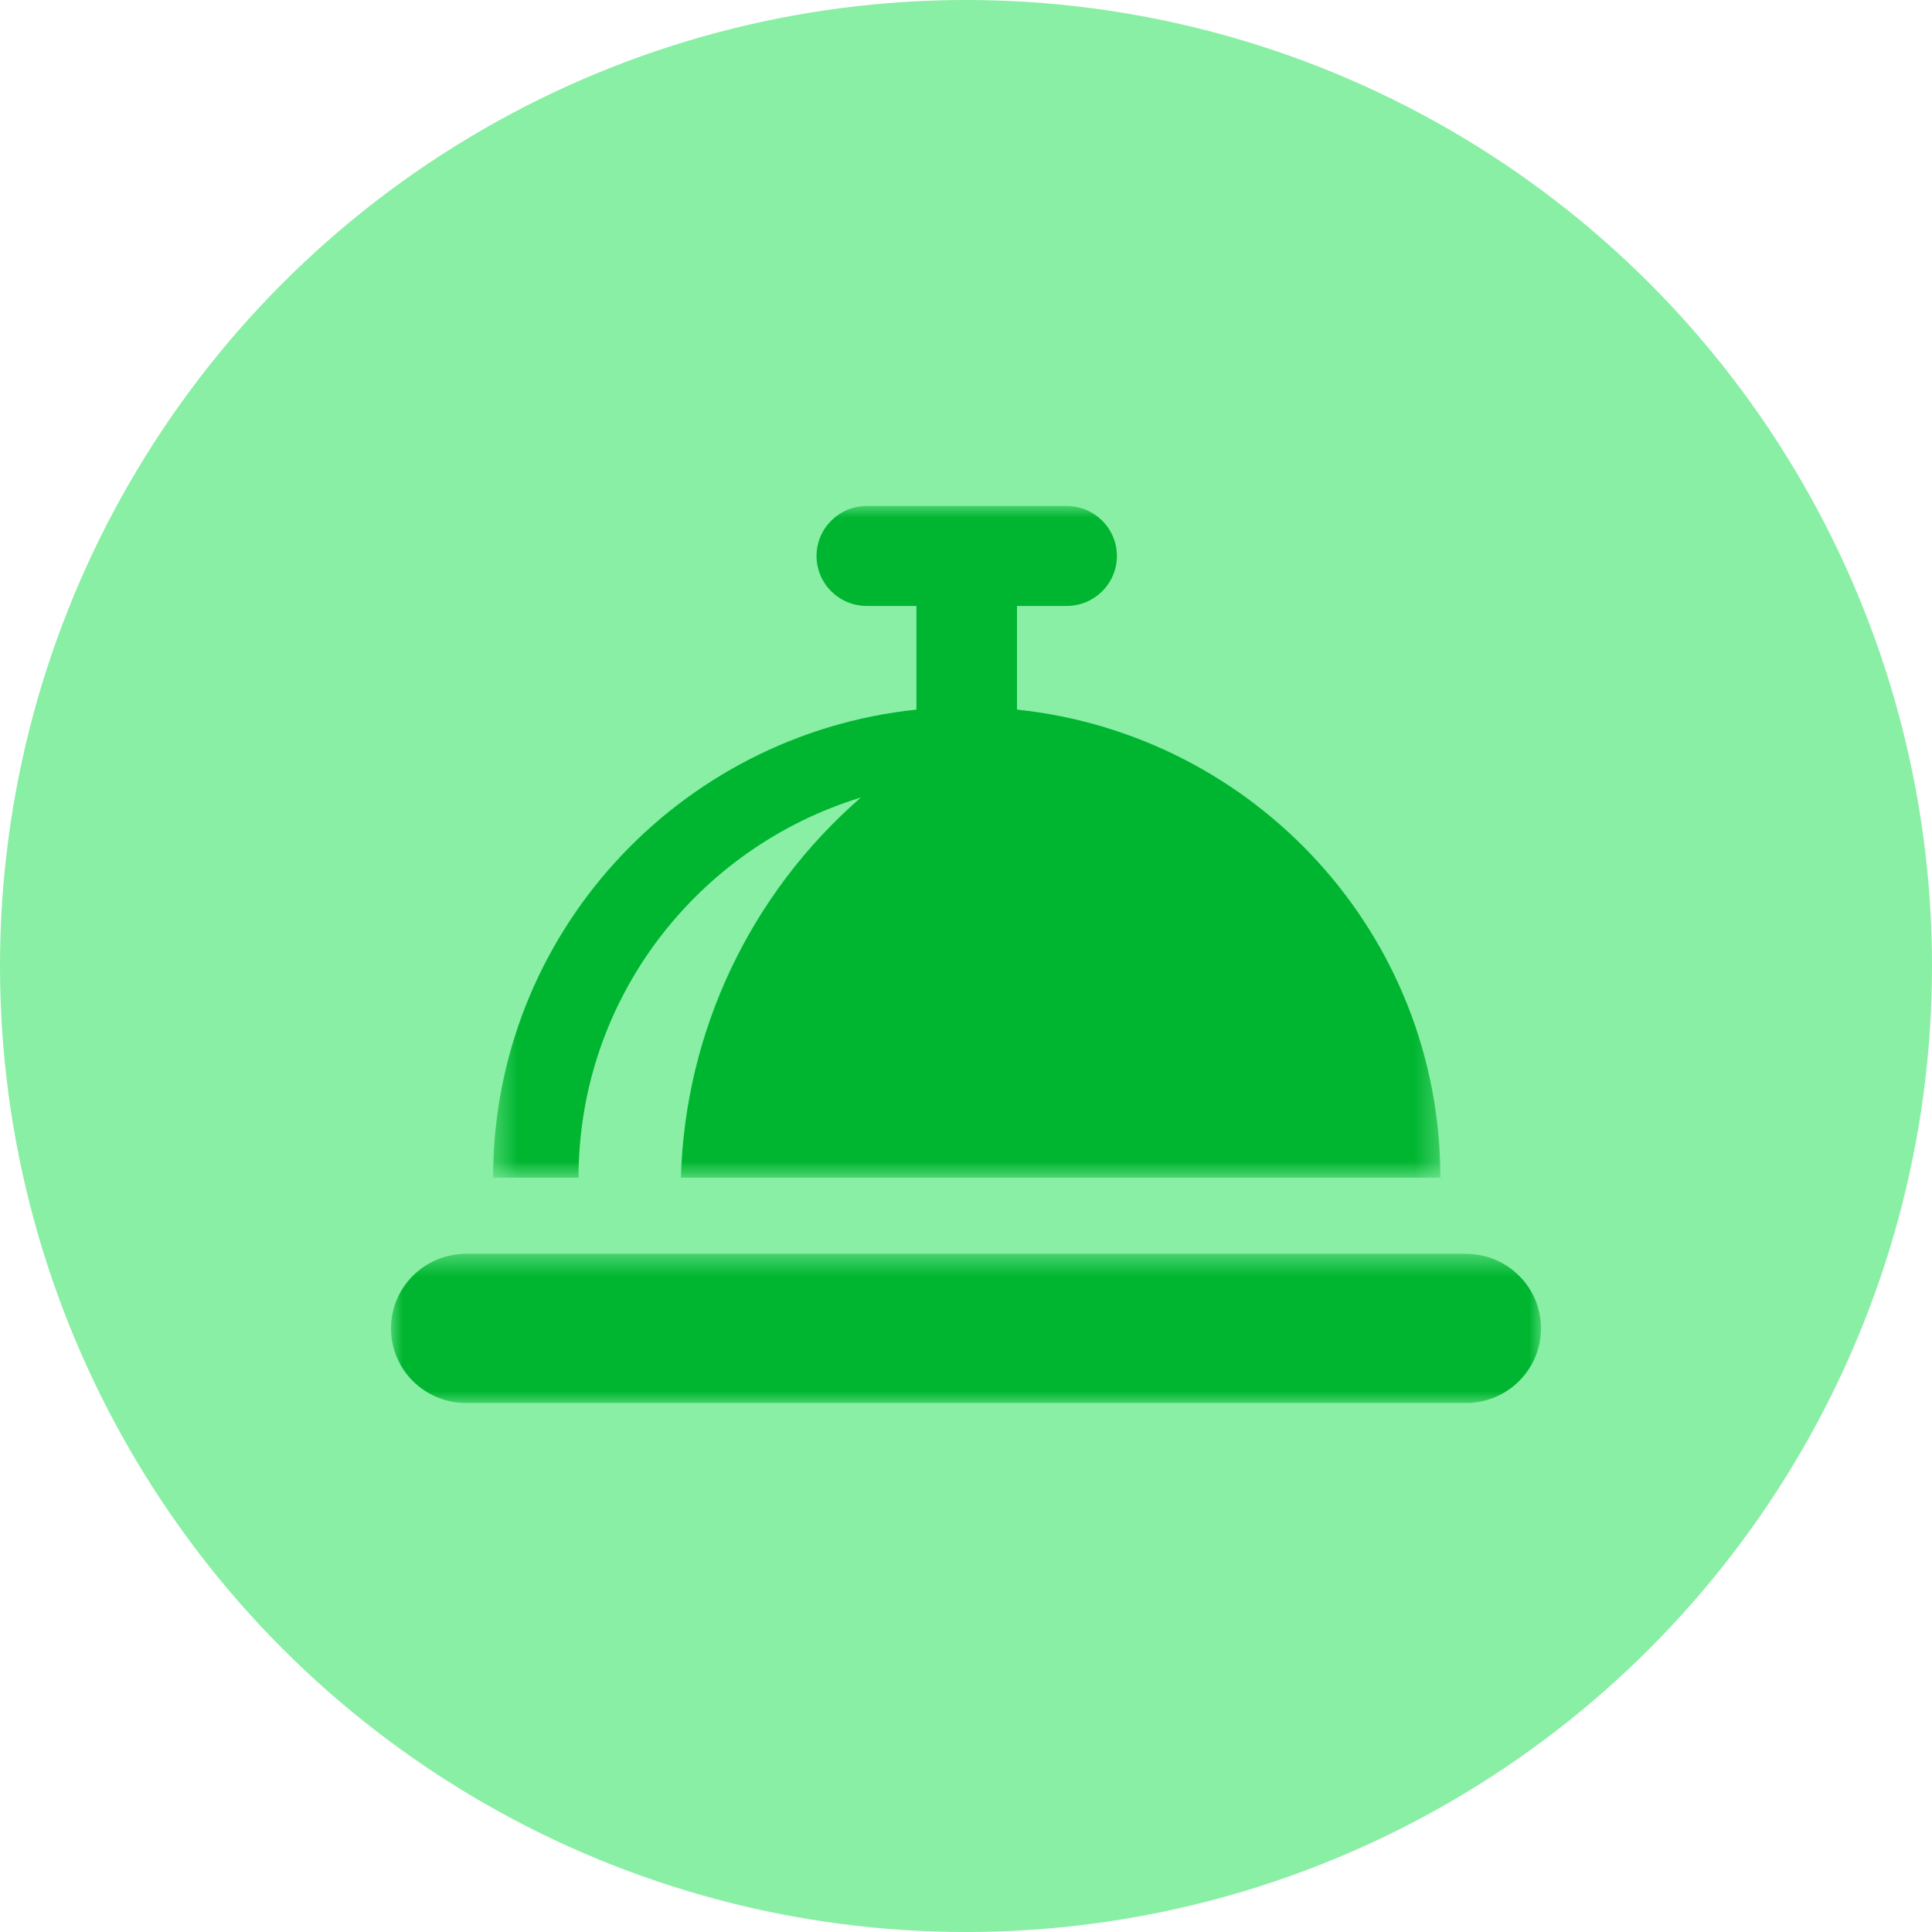
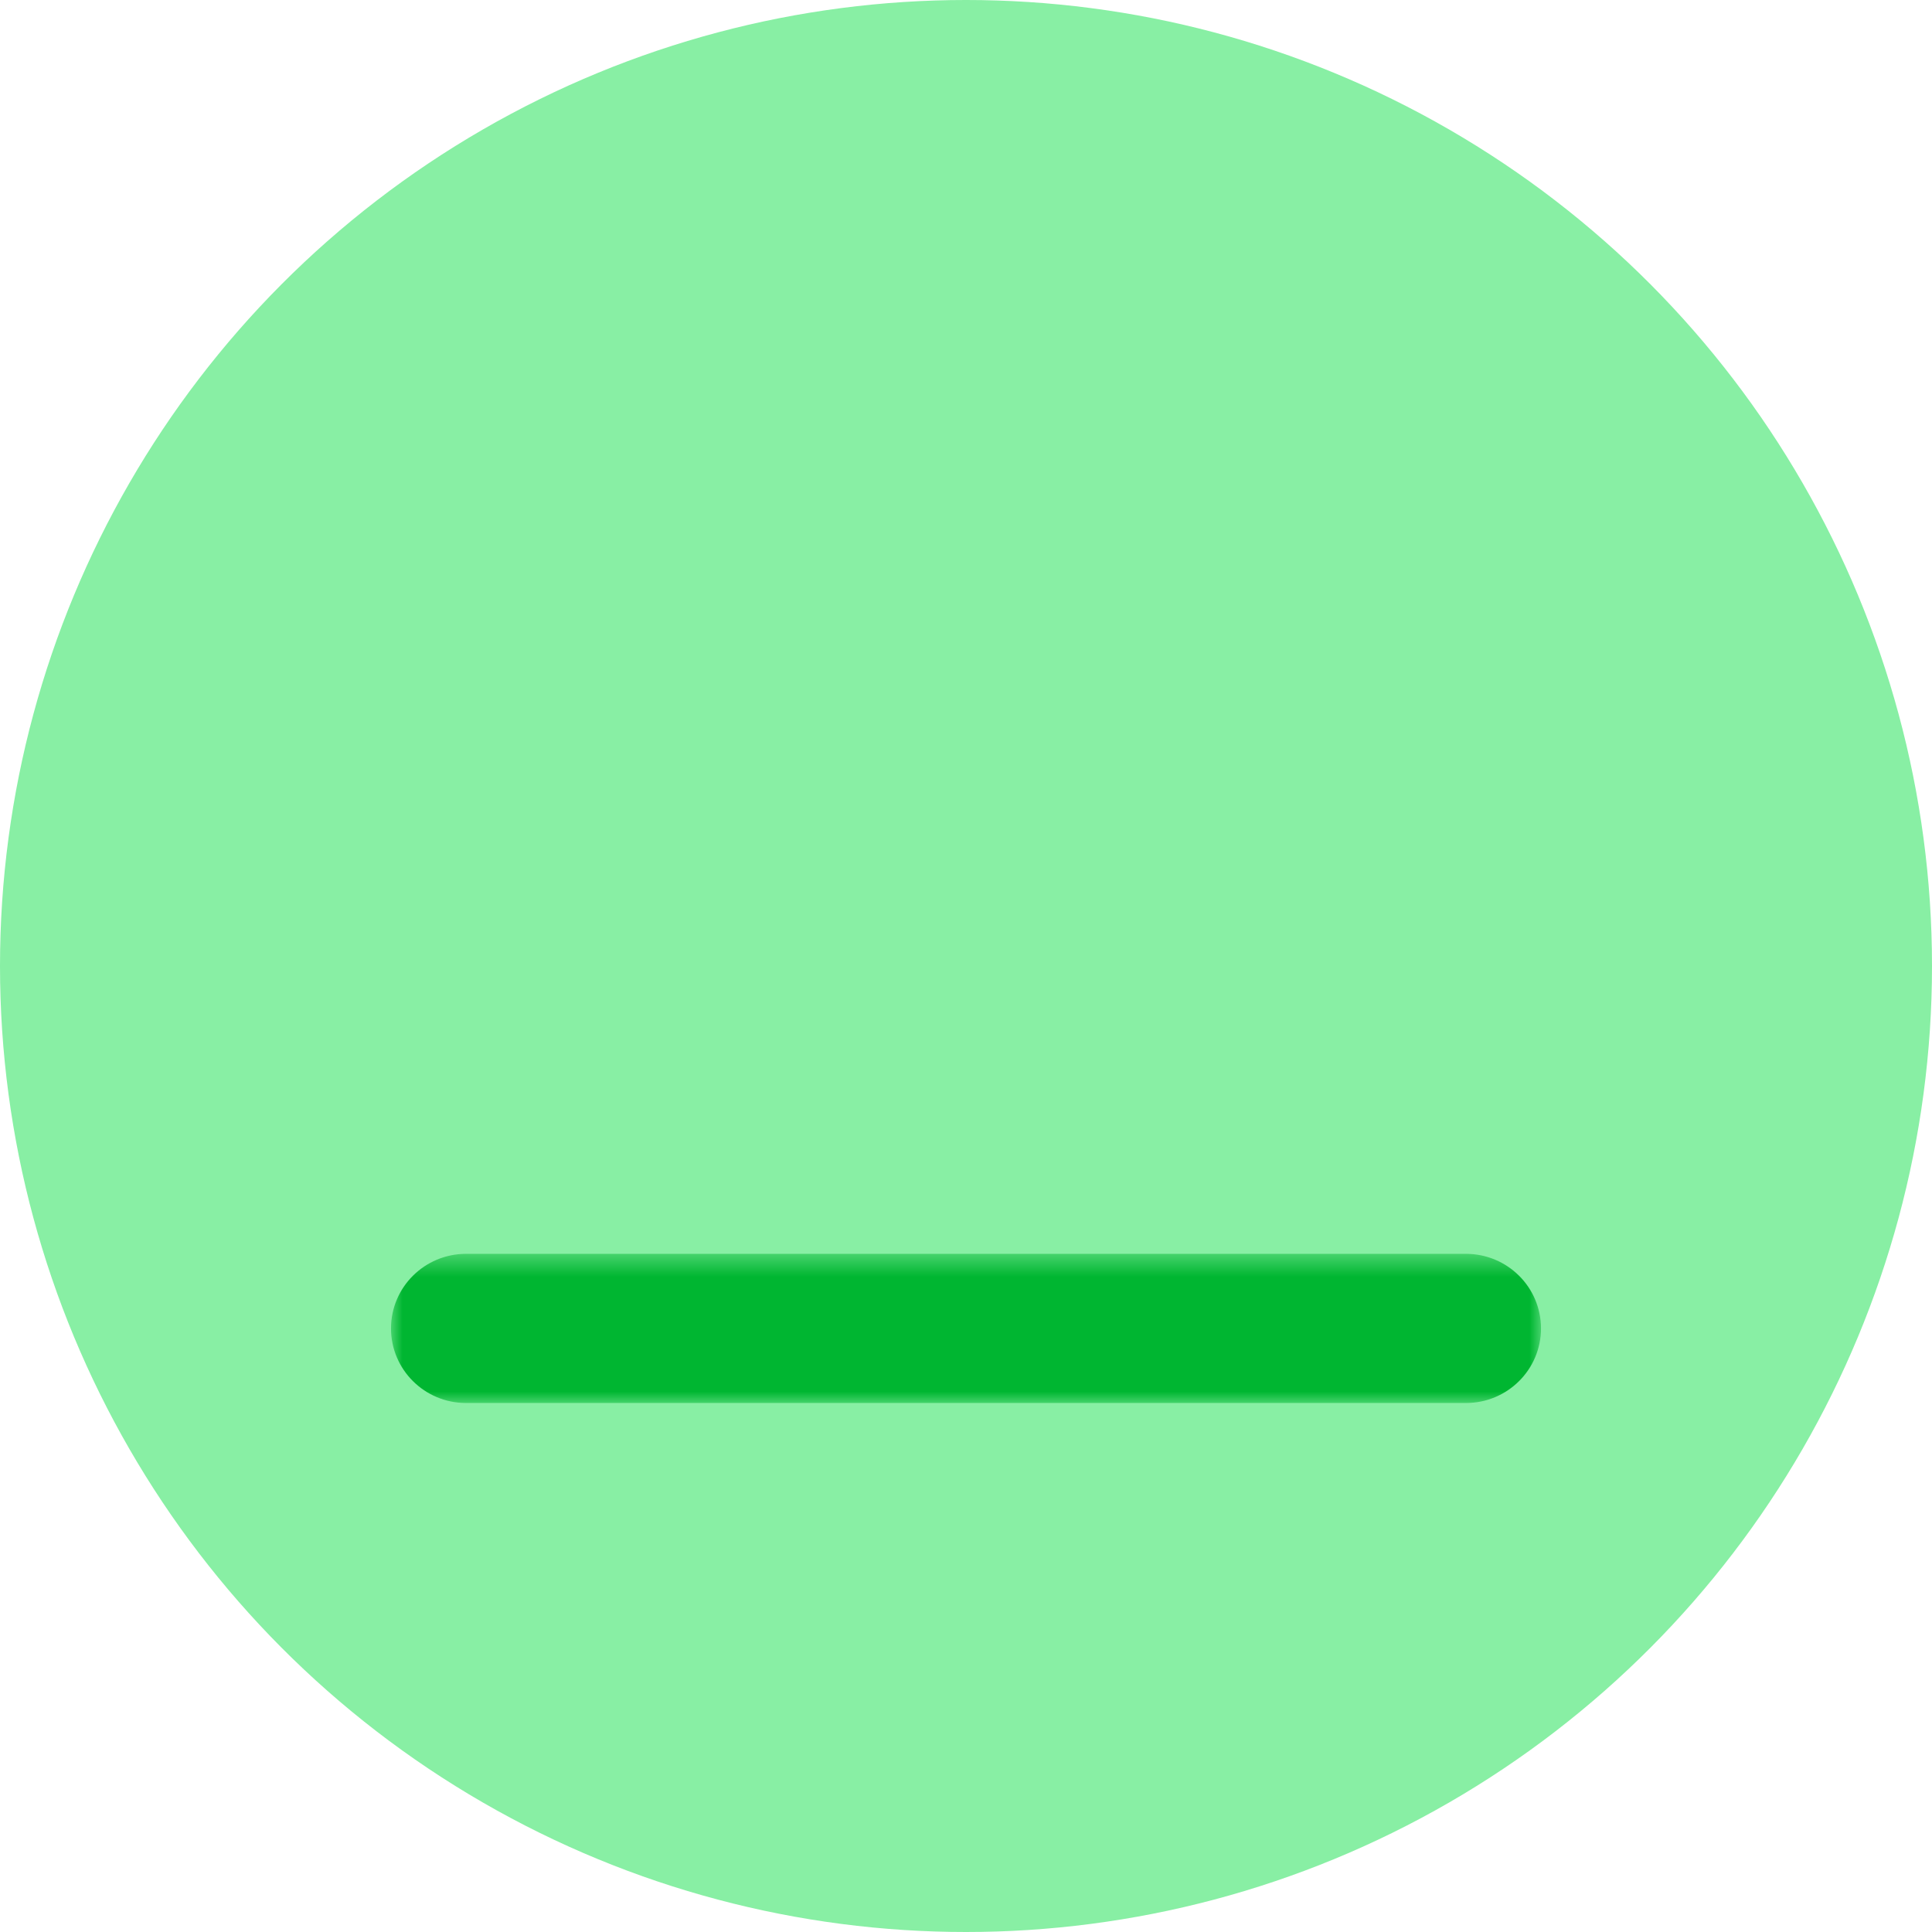
<svg xmlns="http://www.w3.org/2000/svg" width="84" height="84" viewBox="0 0 84 84" fill="none">
  <circle cx="42" cy="42" r="42" fill="#88EFA4" />
  <mask id="mask0" mask-type="alpha" maskUnits="userSpaceOnUse" x="17" y="54" width="50" height="7">
    <path fill-rule="evenodd" clip-rule="evenodd" d="M17 54.515H67V61H17V54.515Z" fill="white" />
  </mask>
  <g mask="url(#mask0)">
    <path d="M63.737 54.515H20.262C18.461 54.515 17 55.967 17 57.758C17 59.548 18.461 61 20.262 61H63.737C65.539 61 67 59.548 67 57.758C67 55.967 65.539 54.515 63.737 54.515" fill="#00B631" />
  </g>
  <mask id="mask1" mask-type="alpha" maskUnits="userSpaceOnUse" x="21" y="22" width="42" height="30">
-     <path fill-rule="evenodd" clip-rule="evenodd" d="M21.439 22H62.626V51.205H21.439V22Z" fill="white" />
-   </mask>
+     </mask>
  <g mask="url(#mask1)">
-     <path d="M37.43 34.675C32.617 38.86 29.781 44.852 29.605 51.205H62.625C62.625 40.635 54.563 31.936 44.217 30.852V26.346H46.375C47.582 26.346 48.561 25.373 48.561 24.173C48.561 22.973 47.582 22 46.375 22H37.687C36.48 22 35.501 22.973 35.501 24.173C35.501 25.373 36.48 26.346 37.687 26.346H39.845V30.852C29.5 31.938 21.439 40.635 21.439 51.205H25.154C25.154 43.427 30.321 36.849 37.43 34.675Z" fill="#00B631" />
+     <path d="M37.43 34.675C32.617 38.86 29.781 44.852 29.605 51.205H62.625C62.625 40.635 54.563 31.936 44.217 30.852V26.346H46.375C47.582 26.346 48.561 25.373 48.561 24.173H37.687C36.48 22 35.501 22.973 35.501 24.173C35.501 25.373 36.48 26.346 37.687 26.346H39.845V30.852C29.5 31.938 21.439 40.635 21.439 51.205H25.154C25.154 43.427 30.321 36.849 37.43 34.675Z" fill="#00B631" />
  </g>
</svg>